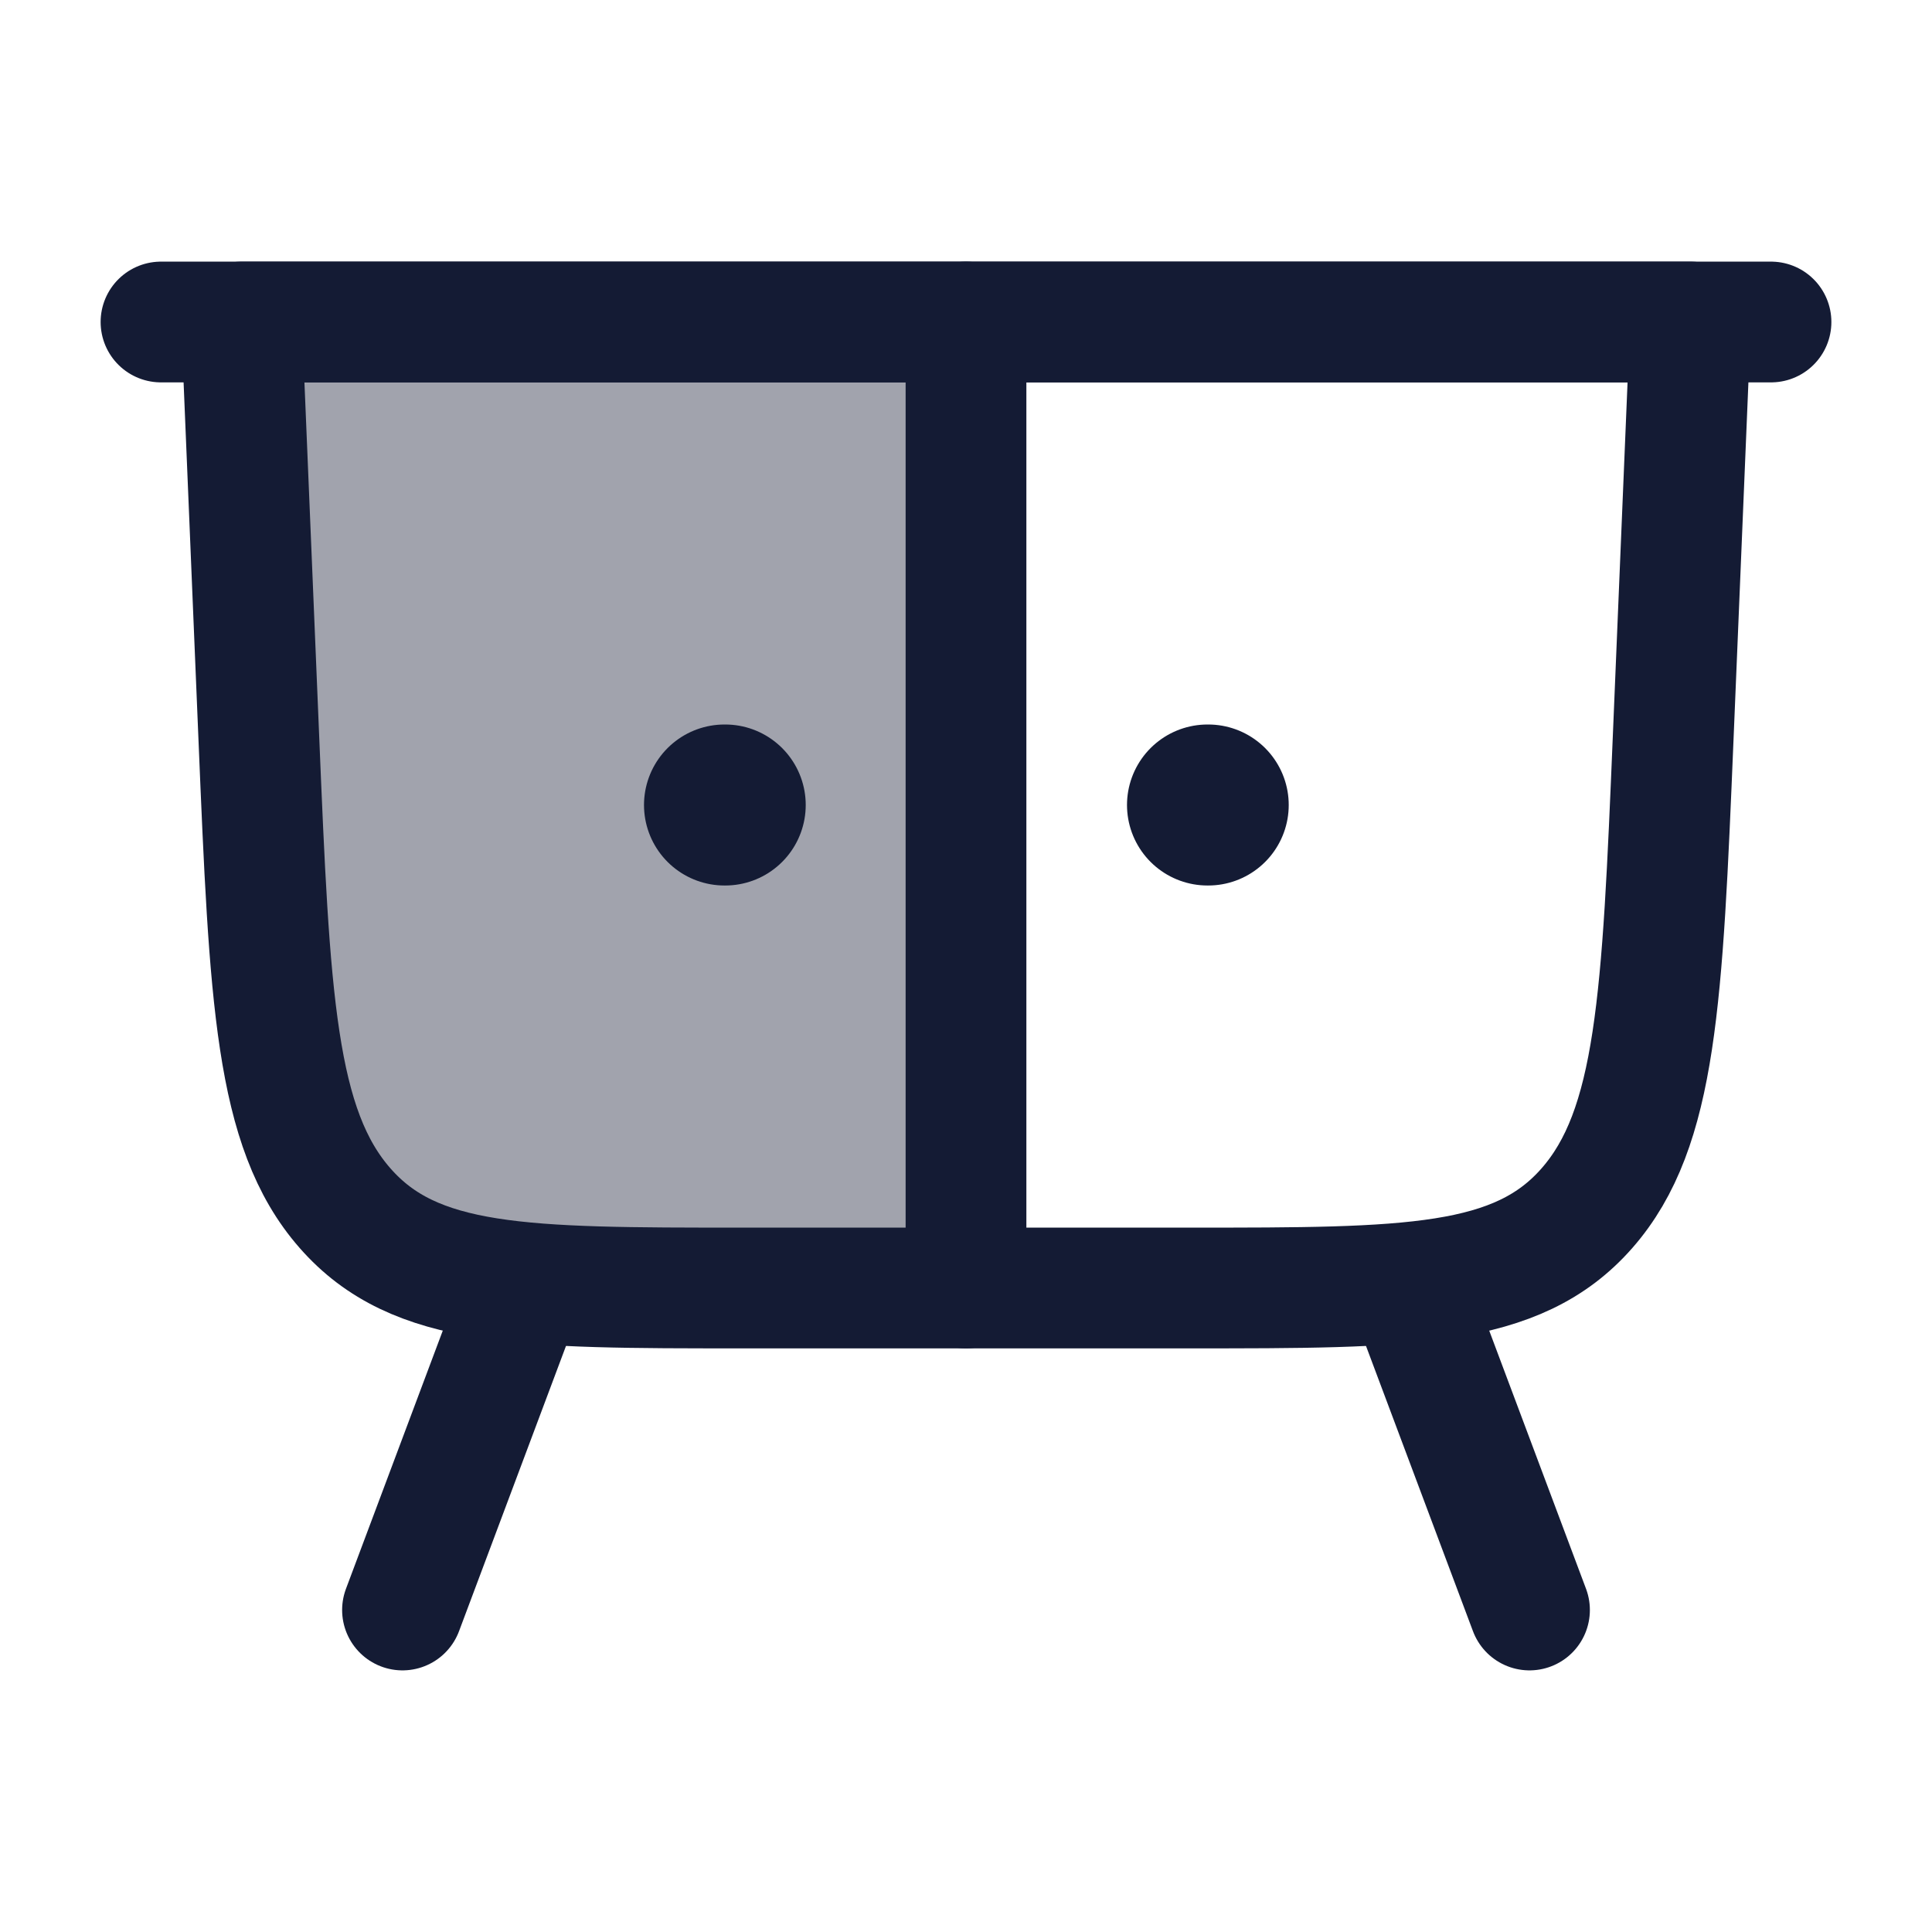
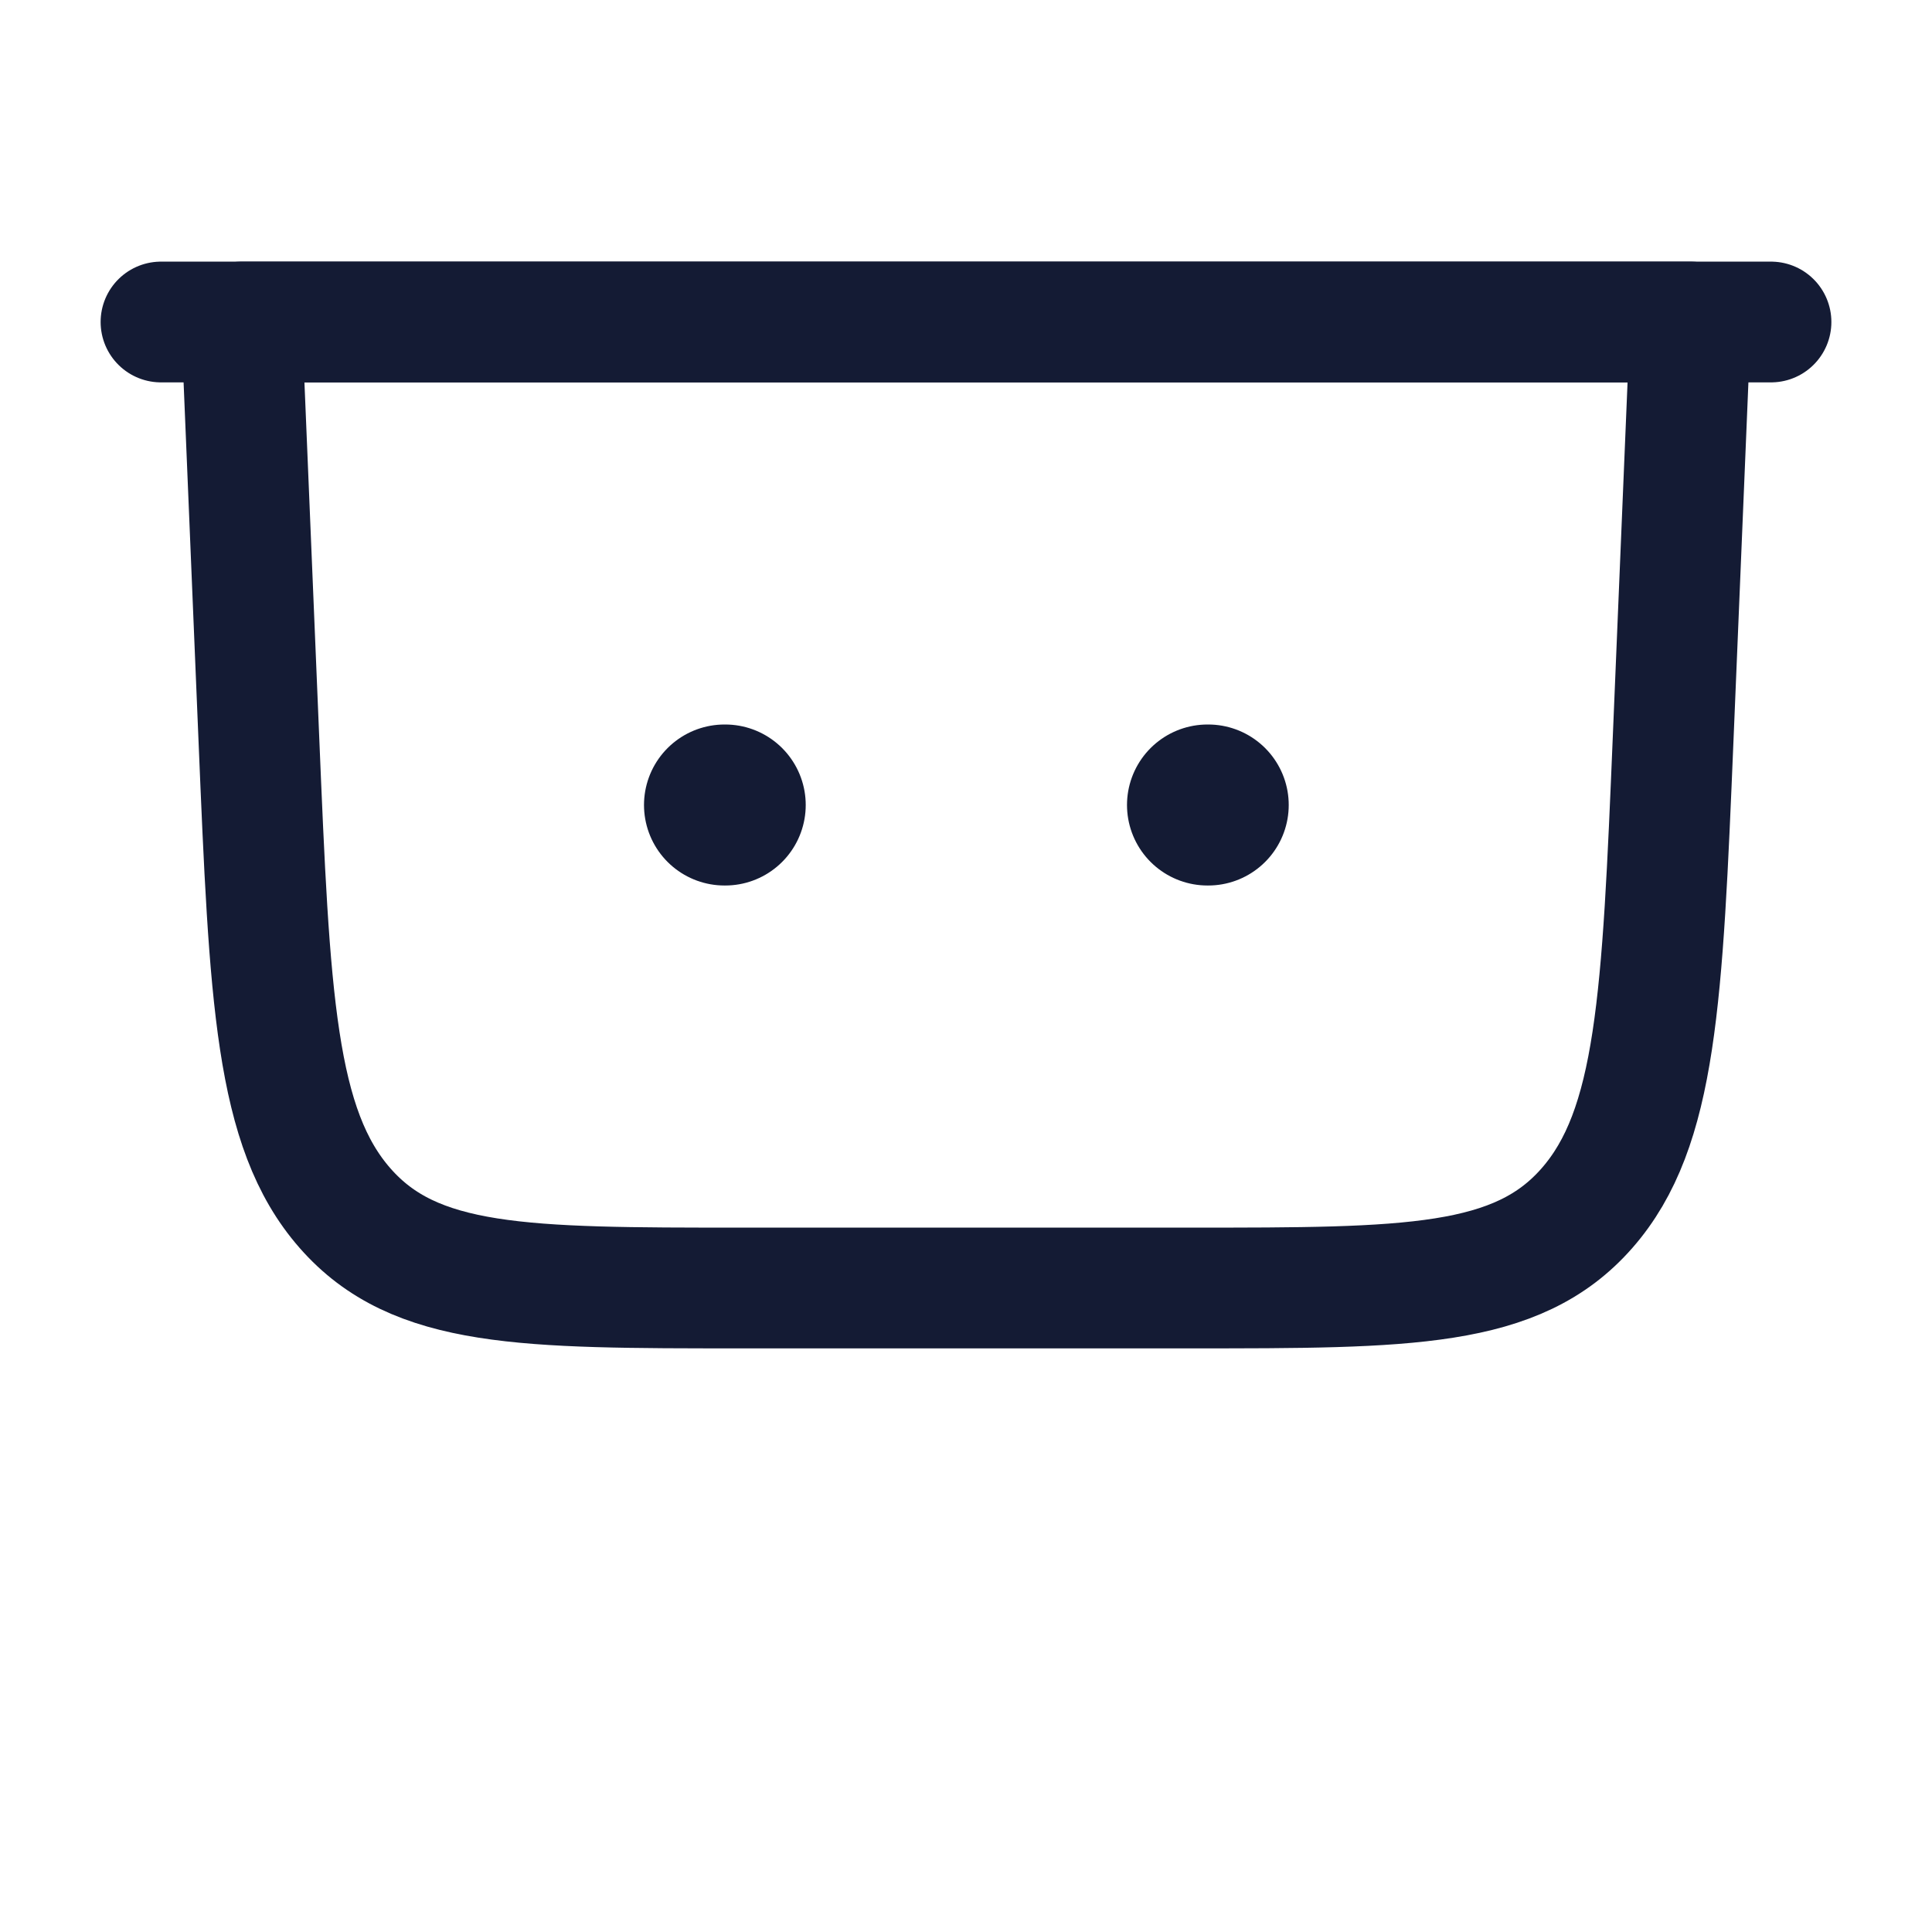
<svg xmlns="http://www.w3.org/2000/svg" width="24" height="24" viewBox="0 0 24 24" fill="none">
-   <path opacity="0.4" d="M3 4L3.215 9.16C3.35 12.398 3.417 14.017 4.286 15.008C5.155 16 6.506 16 9.207 16H9.207H12V4H3Z" fill="#141B34" />
-   <path d="M6.5 16L5 20M17.5 16L19 20" stroke="#141B34" stroke-width="1.5" stroke-linecap="round" stroke-linejoin="round" />
  <path d="M21 4H3L3.215 9.16C3.35 12.398 3.417 14.017 4.286 15.008C5.155 16 6.506 16 9.207 16H14.793C17.494 16 18.845 16 19.714 15.008C20.583 14.017 20.65 12.398 20.785 9.16L21 4Z" stroke="#141B34" stroke-width="1.5" stroke-linecap="round" stroke-linejoin="round" />
-   <path d="M12 16V4" stroke="#141B34" stroke-width="1.5" stroke-linecap="round" stroke-linejoin="round" />
  <path d="M22 4H2" stroke="#141B34" stroke-width="1.5" stroke-linecap="round" stroke-linejoin="round" />
  <path d="M9 10L9.009 10" stroke="#141B34" stroke-width="2" stroke-linecap="round" stroke-linejoin="round" />
  <path d="M15 10L15.009 10" stroke="#141B34" stroke-width="2" stroke-linecap="round" stroke-linejoin="round" />
</svg>